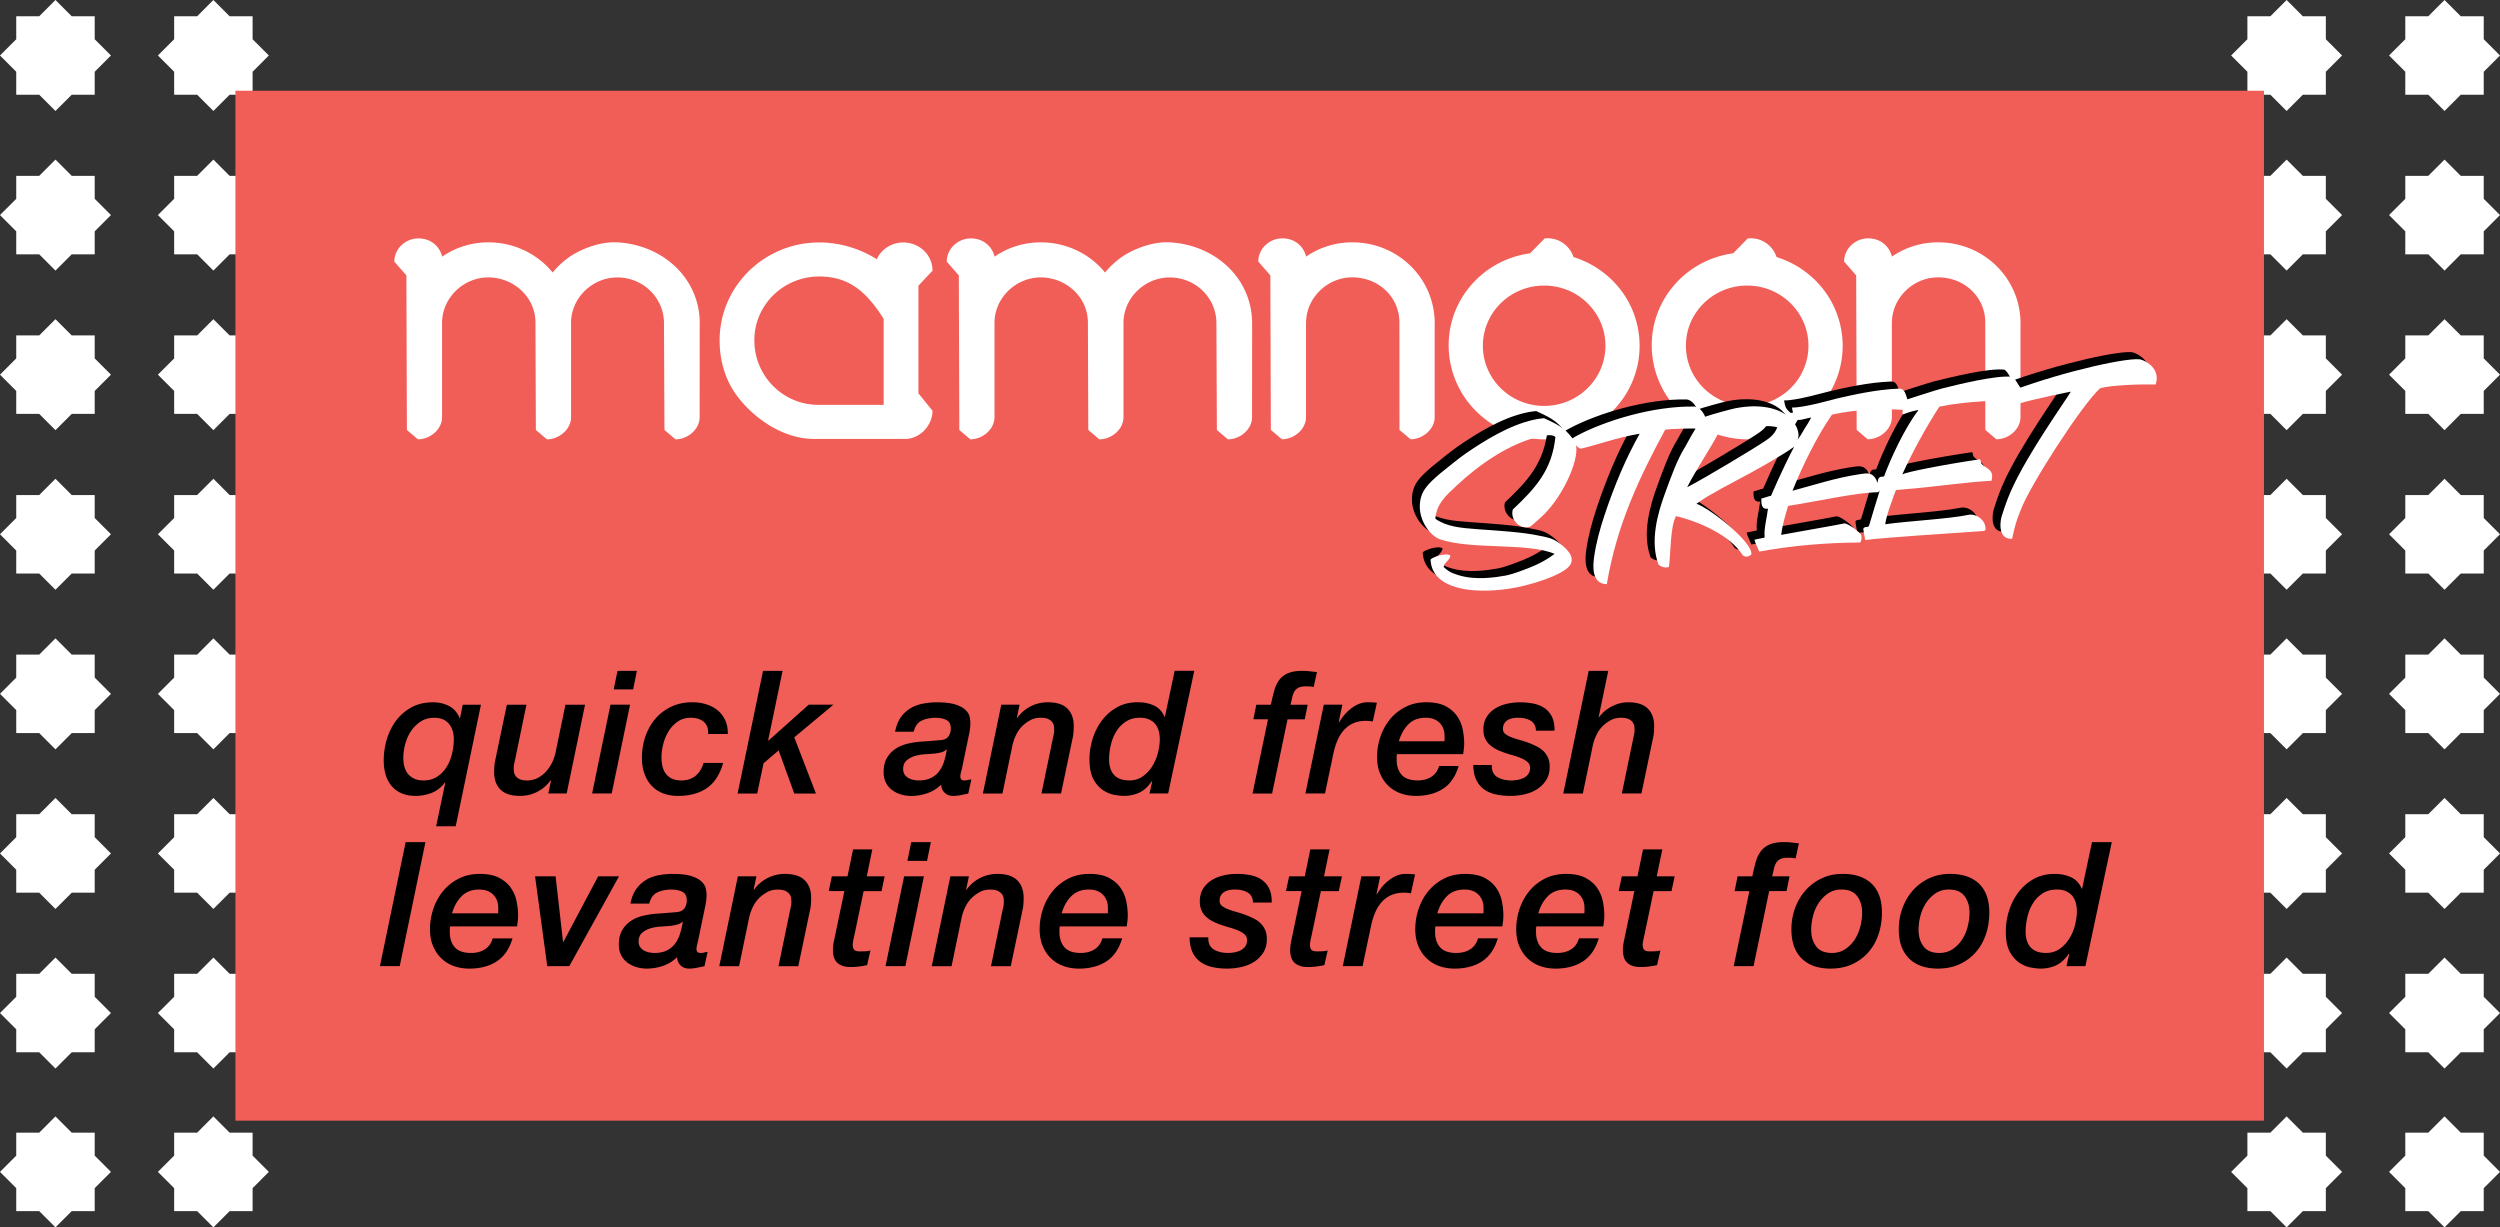
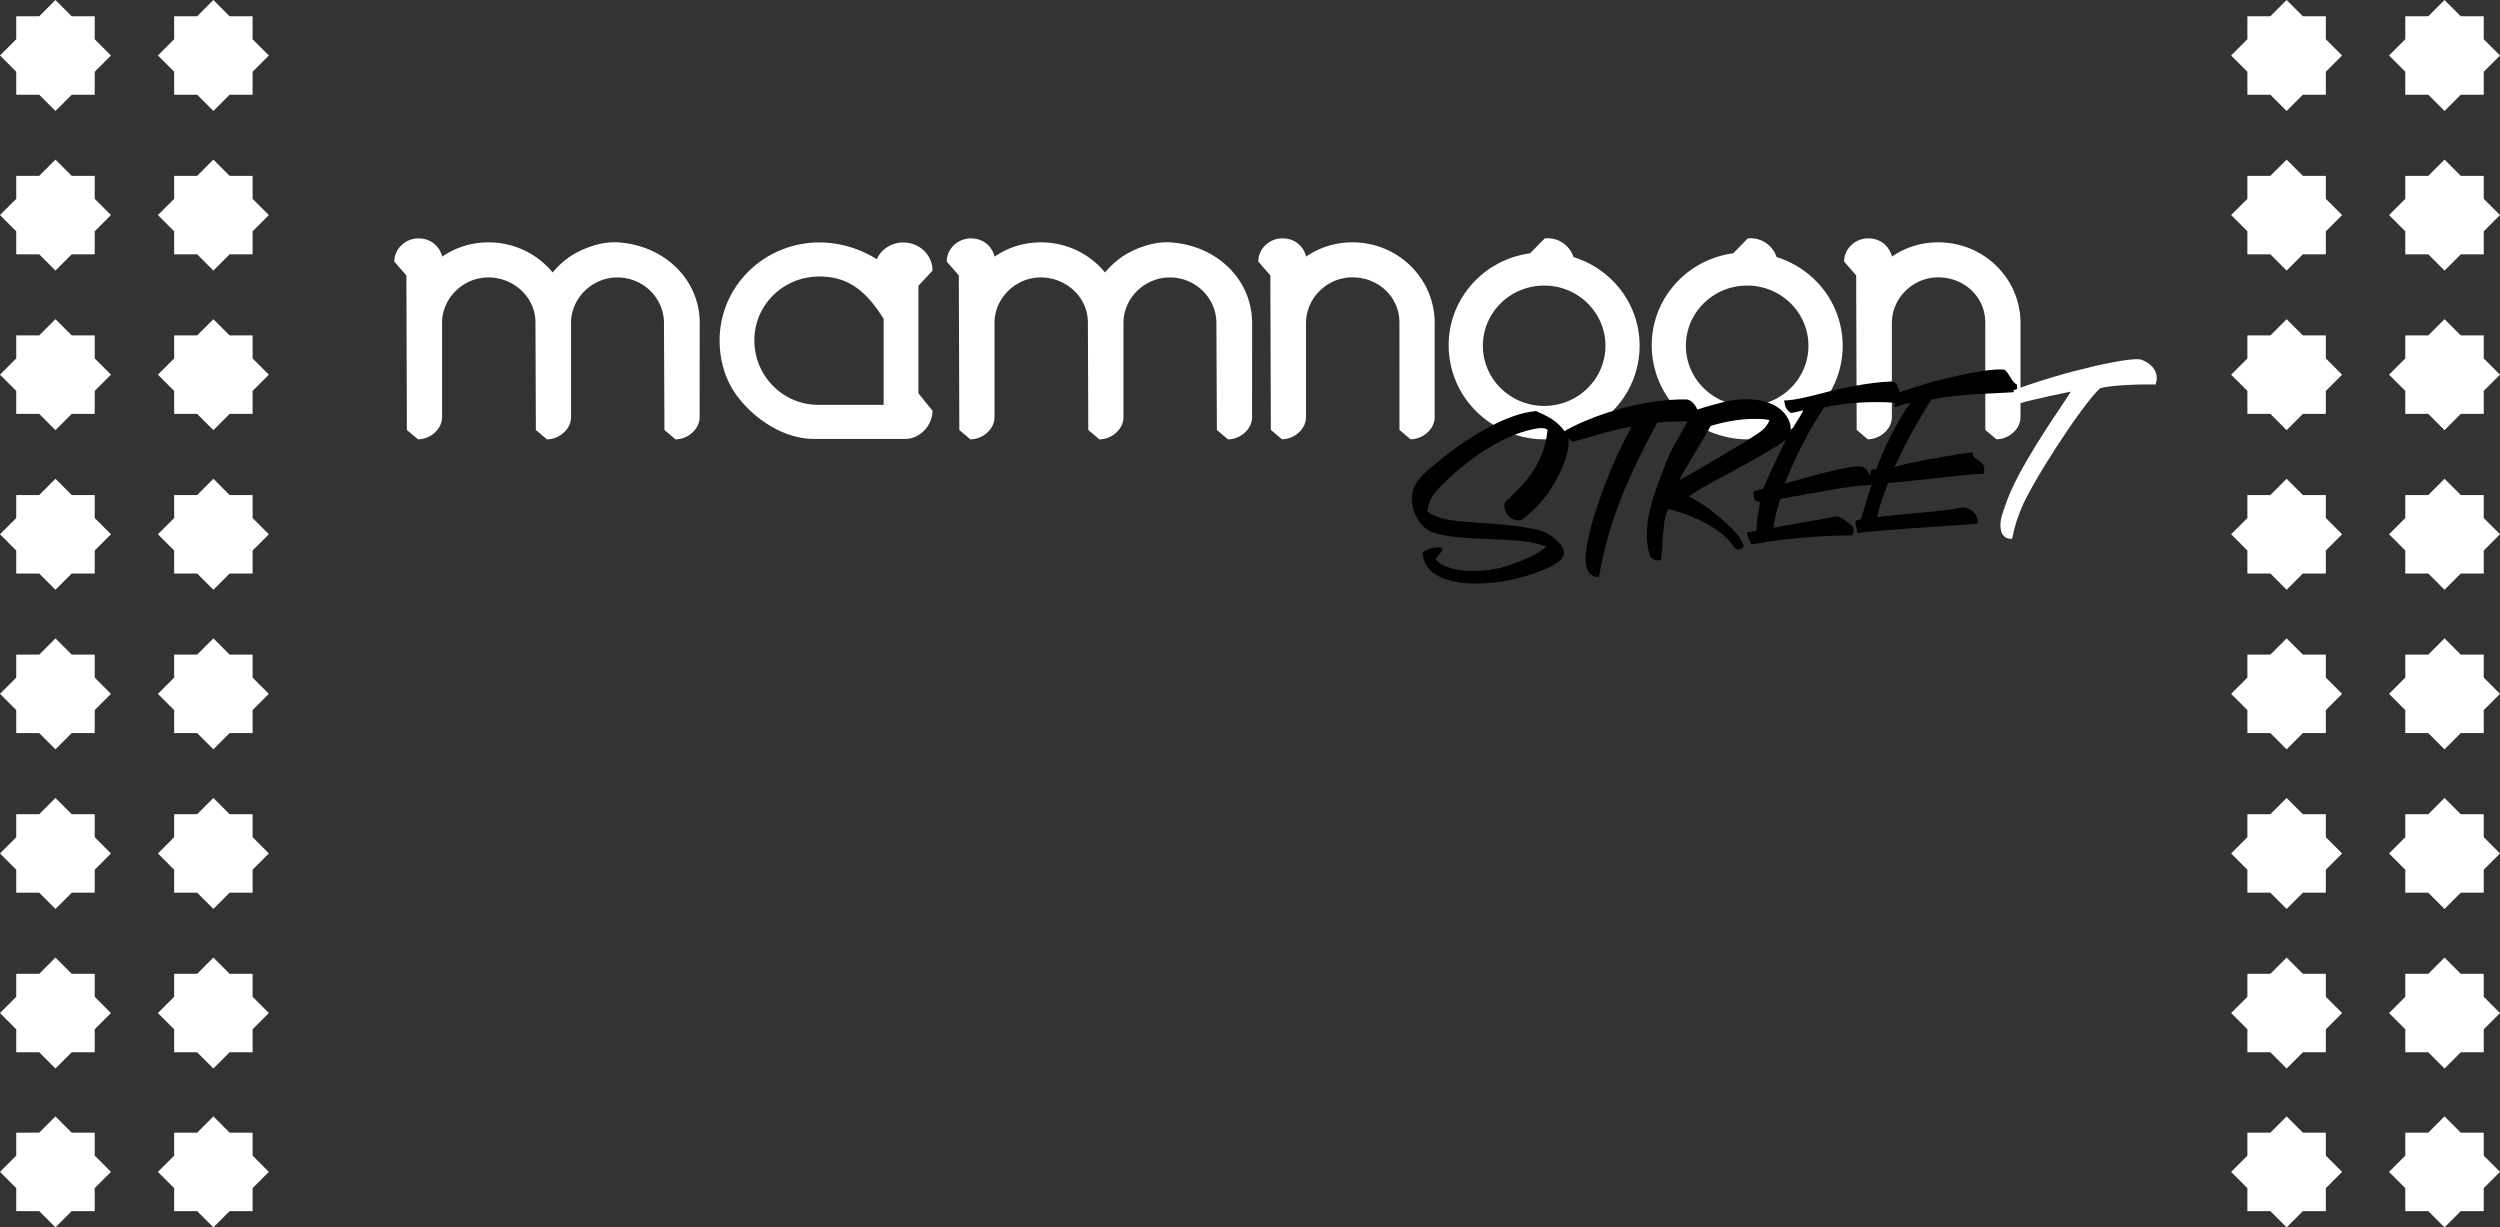
<svg xmlns="http://www.w3.org/2000/svg" viewBox="0 0 1216.12 597.05">
  <rect x="0" y="0" width="1216.12" height="597.05" fill="#333333" stroke="none" />
  <path fill="#fff" d="M1093.24 562.16l-7.91 7.9 7.91 7.91v11.18h11.18l7.9 7.9 7.9-7.9h11.18v-11.18l7.9-7.91-7.9-7.9v-11.18h-11.18l-7.9-7.91-7.9 7.91h-11.18v11.18zm0-77.27l-7.91 7.9 7.91 7.91v11.18h11.18l7.9 7.9 7.9-7.9h11.18V500.7l7.9-7.91-7.9-7.9v-11.18h-11.18l-7.9-7.91-7.9 7.91h-11.18v11.18zm0-77.64l-7.91 7.91 7.91 7.91v11.18h11.18l7.9 7.9 7.9-7.9h11.18v-11.18l7.9-7.91-7.9-7.91v-11.18h-11.18l-7.9-7.9-7.9 7.9h-11.18v11.18zm0-77.63l-7.91 7.91 7.91 7.9v11.18h11.18l7.9 7.91 7.9-7.91h11.18v-11.18l7.9-7.9-7.9-7.91v-11.18h-11.18l-7.9-7.91-7.9 7.91h-11.18v11.18zm0-77.63l-7.91 7.9 7.91 7.91v11.18h11.18l7.9 7.9 7.9-7.9h11.18V267.8l7.9-7.91-7.9-7.9v-11.18h-11.18l-7.9-7.91-7.9 7.91h-11.18v11.18zm0-77.64l-7.91 7.91 7.91 7.9v11.18h11.18l7.9 7.91 7.9-7.91h11.18v-11.18l7.9-7.9-7.9-7.91v-11.18h-11.18l-7.9-7.9-7.9 7.9h-11.18v11.18zm0-77.63l-7.91 7.9 7.91 7.91v11.18h11.18l7.9 7.91 7.9-7.91h11.18v-11.18l7.9-7.91-7.9-7.9V85.54h-11.18l-7.9-7.91-7.9 7.91h-11.18v11.18zm0-77.63l-7.91 7.9 7.91 7.91v11.18h11.18l7.9 7.9 7.9-7.9h11.18V34.9l7.9-7.91-7.9-7.9V7.91h-11.18l-7.9-7.91-7.9 7.91h-11.18v11.18zm76.81 543.07l-7.9 7.9 7.9 7.91v11.18h11.18l7.9 7.9 7.91-7.9h11.17v-11.18l7.91-7.91-7.91-7.9v-11.18h-11.17l-7.91-7.91-7.9 7.91h-11.18v11.18zm0-77.27l-7.9 7.9 7.9 7.91v11.18h11.18l7.9 7.9 7.91-7.9h11.17V500.7l7.91-7.91-7.91-7.9v-11.18h-11.17l-7.91-7.91-7.9 7.91h-11.18v11.18zm0-77.64l-7.9 7.91 7.9 7.91v11.18h11.18l7.9 7.9 7.91-7.9h11.17v-11.18l7.91-7.91-7.91-7.91v-11.18h-11.17l-7.91-7.9-7.9 7.9h-11.18v11.18zm0-77.63l-7.9 7.91 7.9 7.9v11.18h11.18l7.9 7.91 7.91-7.91h11.17v-11.18l7.91-7.9-7.91-7.91v-11.18h-11.17l-7.91-7.91-7.9 7.91h-11.18v11.18zm0-77.63l-7.9 7.9 7.9 7.91v11.18h11.18l7.9 7.9 7.91-7.9h11.17V267.8l7.91-7.91-7.91-7.9v-11.18h-11.17l-7.91-7.91-7.9 7.91h-11.18v11.18zm0-77.64l-7.9 7.91 7.9 7.9v11.18h11.18l7.9 7.91 7.91-7.91h11.17v-11.18l7.91-7.9-7.91-7.91v-11.18h-11.17l-7.91-7.9-7.9 7.9h-11.18v11.18zm0-77.63l-7.9 7.9 7.9 7.91v11.18h11.18l7.9 7.91 7.91-7.91h11.17v-11.18l7.91-7.91-7.91-7.9V85.54h-11.17l-7.91-7.91-7.9 7.91h-11.18v11.18zm0-77.63l-7.9 7.9 7.9 7.91v11.18h11.18l7.9 7.9 7.91-7.9h11.17V34.9l7.91-7.91-7.91-7.9V7.91h-11.17L1189.13 0l-7.9 7.91h-11.18v11.18zM7.9 562.16l-7.9 7.9 7.9 7.91v11.18h11.18l7.9 7.9 7.91-7.9h11.18v-11.18l7.9-7.91-7.9-7.9v-11.18H34.89l-7.91-7.91-7.9 7.91H7.9v11.18zm0-77.27l-7.9 7.9 7.9 7.91v11.18h11.18l7.9 7.9 7.91-7.9h11.18V500.7l7.9-7.91-7.9-7.9v-11.18H34.89l-7.91-7.91-7.9 7.91H7.9v11.18zm0-77.64L0 415.16l7.9 7.91v11.18h11.18l7.9 7.9 7.91-7.9h11.18v-11.18l7.9-7.91-7.9-7.91v-11.18H34.89l-7.91-7.9-7.9 7.9H7.9v11.18zm0-77.63L0 337.53l7.9 7.9v11.18h11.18l7.9 7.91 7.91-7.91h11.18v-11.18l7.9-7.9-7.9-7.91v-11.18H34.89l-7.91-7.91-7.9 7.91H7.9v11.18zm0-77.63l-7.9 7.9 7.9 7.91v11.18h11.18l7.9 7.9 7.91-7.9h11.18V267.8l7.9-7.91-7.9-7.9v-11.18H34.89l-7.91-7.91-7.9 7.91H7.9v11.18zm0-77.64L0 182.26l7.9 7.9v11.18h11.18l7.9 7.91 7.91-7.91h11.18v-11.18l7.9-7.9-7.9-7.91v-11.18H34.89l-7.91-7.9-7.9 7.9H7.9v11.18zm0-77.63l-7.9 7.9 7.9 7.91v11.18h11.18l7.9 7.91 7.91-7.91h11.18v-11.18l7.9-7.91-7.9-7.9V85.54H34.89l-7.91-7.91-7.9 7.91H7.9v11.18zm0-77.63L0 26.99l7.9 7.91v11.18h11.18l7.9 7.9 7.91-7.9h11.18V34.9l7.9-7.91-7.9-7.9V7.91H34.89L26.98 0l-7.9 7.91H7.9v11.18zm76.82 543.07l-7.91 7.9 7.91 7.91v11.18H95.9l7.9 7.9 7.9-7.9h11.18v-11.18l7.9-7.91-7.9-7.9v-11.18H111.7l-7.9-7.91-7.9 7.91H84.72v11.18zm0-77.27l-7.91 7.9 7.91 7.91v11.18H95.9l7.9 7.9 7.9-7.9h11.18V500.7l7.9-7.91-7.9-7.9v-11.18H111.7l-7.9-7.91-7.9 7.91H84.72v11.18zm0-77.64l-7.91 7.91 7.91 7.91v11.18H95.9l7.9 7.9 7.9-7.9h11.18v-11.18l7.9-7.91-7.9-7.91v-11.18H111.7l-7.9-7.9-7.9 7.9H84.72v11.18zm0-77.63l-7.91 7.91 7.91 7.9v11.18H95.9l7.9 7.91 7.9-7.91h11.18v-11.18l7.9-7.9-7.9-7.91v-11.18H111.7l-7.9-7.91-7.9 7.91H84.72v11.18zm0-77.63l-7.91 7.9 7.91 7.91v11.18H95.9l7.9 7.9 7.9-7.9h11.18V267.8l7.9-7.91-7.9-7.9v-11.18H111.7l-7.9-7.91-7.9 7.91H84.72v11.18zm0-77.64l-7.91 7.91 7.91 7.9v11.18H95.9l7.9 7.91 7.9-7.91h11.18v-11.18l7.9-7.9-7.9-7.91v-11.18H111.7l-7.9-7.9-7.9 7.9H84.72v11.18zm0-77.63l-7.91 7.9 7.91 7.91v11.18H95.9l7.9 7.91 7.9-7.91h11.18v-11.18l7.9-7.91-7.9-7.9V85.54H111.7l-7.9-7.91-7.9 7.91H84.72v11.18zm0-77.63l-7.91 7.9 7.91 7.91v11.18H95.9l7.9 7.9 7.9-7.9h11.18V34.9l7.9-7.91-7.9-7.9V7.91H111.7L103.8 0l-7.9 7.91H84.72v11.18z" />
-   <path fill="#f15d57" d="M114.52 44.14h986.78v501.01H114.52z" />
-   <path d="M221.68 401.95h-9.53l4.43-21.14-.17-.17c-1.73 2.34-3.83 4.01-6.31 5.01-2.48 1-5.14 1.5-7.98 1.5-2.62 0-4.9-.43-6.85-1.29-1.95-.86-3.57-2.08-4.85-3.63-1.28-1.56-2.23-3.38-2.84-5.47-.61-2.09-.92-4.36-.92-6.81 0-3.56.51-7.05 1.55-10.44 1.03-3.4 2.55-6.42 4.55-9.07 2.01-2.64 4.5-4.78 7.48-6.39 2.98-1.62 6.45-2.42 10.4-2.42 2.84 0 5.43.6 7.77 1.8 2.34 1.2 4.07 3.16 5.18 5.89h.17l1.34-6.52h8.86l-12.28 59.16zm-25.49-33.17c0 1.5.18 2.91.54 4.22.36 1.31.93 2.45 1.71 3.43.78.98 1.8 1.75 3.05 2.34s2.77.88 4.55.88c2.56 0 4.78-.61 6.64-1.84 1.87-1.22 3.4-2.81 4.6-4.76 1.2-1.95 2.07-4.12 2.63-6.52.56-2.39.84-4.76.84-7.1 0-3.01-.81-5.47-2.42-7.39-1.62-1.92-3.96-2.88-7.02-2.88-2.56 0-4.79.61-6.68 1.84-1.89 1.23-3.47 2.79-4.72 4.68s-2.19 4-2.8 6.31c-.61 2.31-.92 4.58-.92 6.81zm79.46 17.21h-8.94l1.34-6.27-.17-.17c-1.73 2.4-3.89 4.26-6.48 5.6s-5.39 2.01-8.4 2.01c-4.34 0-7.53-1.03-9.57-3.09-2.03-2.06-3.05-4.85-3.05-8.36 0-.78.03-1.67.08-2.67s.17-1.89.33-2.67l5.77-27.57h9.53l-5.51 26.65c-.17.72-.32 1.42-.46 2.09-.14.67-.21 1.31-.21 1.92 0 .33.01.85.04 1.55.03.7.24 1.39.63 2.09s1.03 1.29 1.92 1.8c.89.5 2.23.75 4.01.75s3.52-.4 5.06-1.21c1.53-.81 2.88-1.85 4.05-3.13a18.22 18.22 0 002.92-4.3c.78-1.59 1.34-3.19 1.67-4.8l4.85-23.4h9.53l-8.94 43.2zm21.31-43.2h9.53l-8.94 43.2h-9.52l8.94-43.2zm3.42-16.46h9.44l-1.84 9.02h-9.44l1.84-9.02zm44.12 30.75c.11-2.67-.61-4.66-2.17-5.97-1.56-1.31-3.68-1.96-6.35-1.96-2.4 0-4.48.61-6.27 1.84a15.604 15.604 0 00-4.43 4.68c-1.17 1.89-2.05 3.97-2.63 6.22s-.88 4.42-.88 6.48c0 1.62.17 3.11.5 4.47.33 1.37.88 2.55 1.63 3.55.75 1 1.74 1.8 2.97 2.38 1.22.58 2.73.88 4.51.88 2.84 0 5.17-.75 6.98-2.26 1.81-1.5 3.1-3.59 3.89-6.27h9.52c-1.56 5.57-4.18 9.64-7.85 12.2-3.68 2.56-8.38 3.84-14.12 3.84-2.84 0-5.35-.45-7.52-1.34s-4-2.16-5.47-3.8c-1.48-1.64-2.6-3.59-3.38-5.85-.78-2.26-1.17-4.75-1.17-7.48 0-3.62.56-7.07 1.67-10.36 1.11-3.29 2.73-6.17 4.85-8.65 2.12-2.48 4.69-4.44 7.73-5.89 3.04-1.45 6.48-2.17 10.32-2.17 2.39 0 4.65.33 6.77 1 2.12.67 3.95 1.64 5.51 2.92 1.56 1.28 2.79 2.9 3.68 4.85.89 1.95 1.31 4.18 1.25 6.68h-9.53zm26.66-30.75h9.53l-7.02 33.76.17.17 19.55-17.46h12.03l-19.05 15.88L396.9 386h-10.53l-7.6-20.97-7.35 6.27-3.09 14.71h-9.52l12.37-59.66zM468 373.46c-.17.78-.35 1.53-.54 2.26-.2.72-.29 1.39-.29 2.01s.14 1.09.42 1.42c.28.33.81.5 1.59.5.56 0 1.11-.07 1.67-.21.56-.14 1.11-.24 1.67-.29l-1.5 6.85c-1.23.28-2.45.54-3.68.79s-2.48.38-3.76.38c-1.62 0-2.95-.5-4.01-1.5-1.06-1-1.64-2.34-1.75-4.01a17.43 17.43 0 01-6.68 4.18c-2.56.89-5.18 1.34-7.85 1.34-1.78 0-3.48-.25-5.1-.75-1.62-.5-3.05-1.22-4.3-2.17s-2.24-2.14-2.97-3.59c-.72-1.45-1.09-3.12-1.09-5.01 0-2.67.5-4.92 1.5-6.73 1-1.81 2.34-3.3 4.01-4.47s3.59-2.03 5.77-2.59c2.17-.56 4.46-.92 6.85-1.09 3.23-.22 6.4-.47 9.53-.75 1.73-.11 2.99-.68 3.8-1.71.81-1.03 1.21-2.35 1.21-3.97 0-2.06-.72-3.44-2.17-4.14-1.45-.7-3.15-1.04-5.1-1.04-2.67 0-4.97.46-6.89 1.38s-3.22 2.71-3.89 5.39h-9.02c.5-2.67 1.36-4.92 2.59-6.73 1.22-1.81 2.73-3.29 4.51-4.43 1.78-1.14 3.8-1.95 6.06-2.42s4.67-.71 7.23-.71c3.9 0 6.95.38 9.15 1.13 2.2.75 3.81 1.66 4.85 2.71 1.03 1.06 1.66 2.16 1.88 3.3.22 1.14.33 2.1.33 2.88 0 1.89-.28 4.07-.84 6.52l-3.17 15.29zm-28.66.67c0 1.06.24 1.94.71 2.63.47.7 1.07 1.25 1.8 1.67.72.42 1.53.72 2.42.92.89.2 1.78.29 2.67.29 2.34 0 4.3-.39 5.89-1.17 1.59-.78 2.9-1.84 3.93-3.18 1.03-1.34 1.84-2.91 2.42-4.72.58-1.81 1.04-3.75 1.38-5.81l-.17-.17c-.67.67-1.56 1.14-2.67 1.42-1.11.28-2.2.47-3.26.58-1.34.11-2.88.22-4.64.33-1.75.11-3.4.41-4.93.88-1.53.47-2.84 1.2-3.93 2.17-1.09.98-1.63 2.35-1.63 4.14zm47.71-31.34h8.94l-1.34 6.27.17.17c1.73-2.39 3.89-4.26 6.48-5.6 2.59-1.34 5.39-2 8.4-2 4.34 0 7.53 1.03 9.57 3.09 2.03 2.06 3.05 4.85 3.05 8.36 0 .78-.03 1.67-.08 2.67-.06 1-.17 1.89-.33 2.67l-5.77 27.57h-9.52l5.51-26.65c.17-.72.32-1.42.46-2.09.14-.67.21-1.31.21-1.92 0-.33-.01-.85-.04-1.54-.03-.7-.24-1.39-.63-2.09s-1.04-1.3-1.96-1.8-2.24-.75-3.97-.75c-1.89 0-3.58.4-5.06 1.21-1.48.81-2.8 1.8-3.97 2.97-1.11 1.12-2.08 2.49-2.88 4.14-.81 1.64-1.41 3.36-1.8 5.14l-4.85 23.4h-9.52l8.94-43.2zm81.21 43.2h-9.11l1.34-5.85-.17-.17c-1.89 2.79-3.98 4.68-6.27 5.68-2.28 1-4.71 1.5-7.27 1.5-1.23 0-2.79-.17-4.68-.5-1.89-.33-3.75-1.1-5.56-2.3-1.81-1.2-3.36-2.97-4.64-5.31-1.28-2.34-1.92-5.54-1.92-9.61 0-3.51.53-6.92 1.59-10.24 1.06-3.31 2.59-6.28 4.6-8.9s4.46-4.72 7.35-6.31c2.9-1.59 6.21-2.38 9.94-2.38 2.9 0 5.51.53 7.85 1.59s4.07 2.9 5.18 5.51h.17l4.76-22.39h9.53l-12.7 59.66zm-4.09-26.49c0-1.39-.18-2.73-.54-4.01-.36-1.28-.92-2.38-1.67-3.3s-1.74-1.66-2.97-2.21c-1.23-.56-2.67-.84-4.34-.84-2.67 0-4.96.6-6.85 1.8-1.89 1.2-3.45 2.77-4.68 4.72-1.23 1.95-2.13 4.14-2.72 6.56s-.88 4.83-.88 7.23c0 3.23.81 5.74 2.42 7.52 1.62 1.78 4.09 2.67 7.44 2.67 2.45 0 4.6-.64 6.43-1.92 1.84-1.28 3.38-2.91 4.64-4.89 1.25-1.98 2.19-4.15 2.8-6.52.61-2.37.92-4.64.92-6.81zm52.64-9.6h-7.1l1.42-7.1h7.1c.5-2.51 1.03-4.76 1.59-6.77.56-2 1.36-3.73 2.42-5.18 1.06-1.45 2.48-2.56 4.26-3.34 1.78-.78 4.12-1.17 7.02-1.17 1.28 0 2.51.07 3.68.21 1.17.14 2.31.26 3.43.38l-1.59 7.27c-.95-.22-2.17-.33-3.68-.33-1.62 0-2.86.22-3.72.67-.86.45-1.53 1.07-2.01 1.88-.47.81-.82 1.75-1.04 2.84-.22 1.09-.5 2.27-.84 3.55h8.36l-1.42 7.1h-8.36l-7.52 36.1h-9.52l7.52-36.1zm27.15-7.11h9.02l-1.75 8.44.17.17a24.95 24.95 0 012.46-3.51c.97-1.17 2.05-2.21 3.22-3.13s2.44-1.67 3.8-2.26c1.36-.58 2.8-.88 4.3-.88.78 0 1.55.01 2.3.04.75.03 1.52.1 2.3.21l-2 9.11c-.56-.11-1.12-.19-1.67-.25-.56-.06-1.12-.08-1.67-.08-2.45 0-4.58.43-6.39 1.29-1.81.86-3.34 2.05-4.6 3.55-1.25 1.5-2.27 3.23-3.05 5.18-.78 1.95-1.39 4.01-1.84 6.18l-4.01 19.13h-9.53l8.94-43.2zm65.59 29.83c-1.5 5.07-4.04 8.76-7.6 11.07-3.57 2.31-7.97 3.47-13.2 3.47-2.73 0-5.25-.43-7.56-1.29-2.31-.86-4.3-2.12-5.97-3.76-1.67-1.64-2.98-3.62-3.93-5.93-.95-2.31-1.42-4.94-1.42-7.9 0-3.34.53-6.6 1.59-9.78 1.06-3.18 2.6-6.02 4.64-8.52 2.03-2.51 4.54-4.53 7.52-6.06 2.98-1.53 6.39-2.3 10.24-2.3s6.96.64 9.36 1.92c2.39 1.28 4.26 2.9 5.6 4.85 1.34 1.95 2.24 4.09 2.71 6.43.47 2.34.71 4.57.71 6.68 0 1.06-.06 2.03-.17 2.92-.11.89-.22 1.7-.33 2.42h-32.17c-.06.28-.1.53-.13.75-.03.22-.04.45-.04.67v1.34c0 3.01.79 5.43 2.38 7.27s4.22 2.76 7.9 2.76c2.56 0 4.76-.58 6.6-1.75 1.84-1.17 3.09-2.92 3.76-5.26h9.53zm-6.93-12.03c.05-.28.08-.51.08-.71v-1.96c0-2.56-.81-4.67-2.42-6.31-1.62-1.64-3.84-2.46-6.68-2.46-3.57 0-6.41 1.07-8.52 3.22-2.12 2.15-3.65 4.89-4.6 8.23h22.14zm44.53-5.18c-.06-2.17-.88-3.76-2.46-4.76-1.59-1-3.66-1.5-6.22-1.5-.95 0-1.85.08-2.72.25-.86.17-1.64.46-2.34.88s-1.25.98-1.67 1.67c-.42.7-.63 1.58-.63 2.63s.38 1.81 1.13 2.42c.75.61 1.74 1.16 2.97 1.63 1.22.47 2.59.92 4.09 1.34s3.01.91 4.51 1.46c1.28.5 2.53 1.06 3.76 1.67 1.22.61 2.3 1.37 3.22 2.26.92.89 1.66 1.95 2.21 3.17.56 1.23.84 2.7.84 4.43 0 2.51-.56 4.65-1.67 6.43a14.44 14.44 0 01-4.34 4.43c-1.78 1.17-3.83 2.02-6.14 2.55-2.31.53-4.64.79-6.98.79-2.51 0-4.85-.24-7.02-.71s-4.07-1.28-5.68-2.42c-1.62-1.14-2.9-2.67-3.84-4.59-.95-1.92-1.45-4.36-1.5-7.31h9.02c-.11 2.73.75 4.67 2.59 5.81 1.84 1.14 4.15 1.71 6.93 1.71 1 0 2.03-.1 3.09-.29 1.06-.19 2.03-.51 2.92-.96.89-.45 1.63-1.07 2.21-1.88.58-.81.88-1.82.88-3.05 0-1.11-.4-2.03-1.21-2.76-.81-.72-1.84-1.35-3.09-1.88-1.25-.53-2.67-1.02-4.26-1.46-1.59-.45-3.13-.95-4.64-1.5-1.28-.45-2.49-.97-3.63-1.59-1.14-.61-2.16-1.35-3.05-2.21-.89-.86-1.59-1.88-2.09-3.05s-.75-2.56-.75-4.18c0-2.34.51-4.34 1.55-6.02 1.03-1.67 2.38-3.04 4.05-4.09 1.67-1.06 3.56-1.84 5.68-2.34 2.12-.5 4.29-.75 6.52-.75 2.34 0 4.54.21 6.6.63s3.86 1.16 5.39 2.21c1.53 1.06 2.73 2.48 3.59 4.26.86 1.78 1.27 4.01 1.21 6.68h-9.02zm25.65-29.08h9.53l-4.68 22.56h.17c1.62-2.17 3.7-3.93 6.27-5.26 2.56-1.34 5.21-2 7.94-2 4.34 0 7.53 1.03 9.57 3.09 2.03 2.06 3.05 4.85 3.05 8.36 0 .78-.03 1.67-.08 2.67-.06 1-.17 1.89-.33 2.67l-5.77 27.57h-9.53l5.51-26.65c.17-.72.32-1.42.46-2.09.14-.67.21-1.31.21-1.92 0-.33-.01-.85-.04-1.54-.03-.7-.24-1.39-.63-2.09s-1.04-1.3-1.96-1.8c-.92-.5-2.24-.75-3.97-.75-1.89 0-3.58.4-5.05 1.21-1.48.81-2.8 1.8-3.97 2.97s-2.08 2.49-2.88 4.14c-.81 1.64-1.41 3.36-1.8 5.14l-4.85 23.4h-9.53l12.37-59.66zm-575.48 83.32h9.63l-12.51 60.34h-9.63l12.51-60.34zm51.98 46.82c-1.52 5.13-4.09 8.86-7.69 11.2-3.61 2.34-8.06 3.51-13.35 3.51-2.76 0-5.31-.44-7.65-1.31-2.34-.87-4.35-2.14-6.04-3.8-1.69-1.66-3.01-3.66-3.97-6-.96-2.34-1.44-5-1.44-7.99 0-3.38.53-6.68 1.61-9.89 1.07-3.21 2.63-6.08 4.69-8.62 2.06-2.54 4.59-4.58 7.61-6.13 3.01-1.55 6.47-2.32 10.35-2.32s7.04.65 9.47 1.94c2.42 1.3 4.31 2.93 5.66 4.9 1.35 1.97 2.27 4.14 2.75 6.51s.72 4.62.72 6.76c0 1.07-.06 2.06-.17 2.96-.11.9-.23 1.72-.34 2.45h-32.54c-.06.28-.1.54-.13.76-.03.23-.04.45-.04.68v1.35c0 3.04.8 5.49 2.41 7.35 1.61 1.86 4.27 2.79 7.99 2.79 2.59 0 4.82-.59 6.68-1.78 1.86-1.18 3.13-2.96 3.8-5.32h9.63zm-7.01-12.17c.06-.28.08-.52.08-.72v-1.99c0-2.59-.82-4.72-2.45-6.38-1.64-1.66-3.89-2.49-6.76-2.49-3.61 0-6.48 1.09-8.62 3.25-2.14 2.17-3.69 4.94-4.65 8.33h22.4zm18-18h9.97l3.63 31.86h.17l16.9-31.86h10.14l-24.17 43.69H266.2l-5.92-43.69zm79.36 31.01c-.17.79-.35 1.55-.55 2.28-.2.73-.3 1.41-.3 2.03s.14 1.1.42 1.44c.28.34.82.51 1.61.51.56 0 1.13-.07 1.69-.21.56-.14 1.13-.24 1.69-.3l-1.52 6.93c-1.24.28-2.48.55-3.72.8-1.24.25-2.51.38-3.8.38-1.63 0-2.99-.51-4.06-1.52-1.07-1.01-1.66-2.37-1.77-4.06a17.602 17.602 0 01-6.76 4.23c-2.59.9-5.24 1.35-7.94 1.35-1.8 0-3.52-.25-5.16-.76-1.63-.51-3.08-1.24-4.35-2.2s-2.27-2.17-3-3.63-1.1-3.15-1.1-5.07c0-2.71.51-4.97 1.52-6.8s2.37-3.34 4.06-4.52c1.69-1.18 3.63-2.06 5.83-2.62s4.51-.93 6.93-1.1c3.27-.22 6.48-.48 9.63-.76 1.75-.11 3.03-.69 3.85-1.73.82-1.04 1.23-2.38 1.23-4.01 0-2.08-.73-3.48-2.2-4.18-1.47-.7-3.18-1.06-5.16-1.06-2.7 0-5.03.46-6.97 1.39s-3.25 2.75-3.93 5.45h-9.13c.51-2.7 1.38-4.97 2.62-6.8 1.24-1.83 2.76-3.32 4.56-4.48 1.8-1.15 3.85-1.97 6.13-2.45 2.28-.48 4.72-.72 7.31-.72 3.94 0 7.03.38 9.25 1.14 2.23.76 3.86 1.68 4.9 2.75 1.04 1.07 1.68 2.18 1.9 3.34.22 1.16.34 2.13.34 2.92 0 1.92-.28 4.11-.85 6.59l-3.21 15.47zm-28.99.68c0 1.07.24 1.96.72 2.66.48.71 1.08 1.27 1.82 1.69.73.42 1.55.73 2.45.93.9.2 1.8.3 2.7.3 2.37 0 4.35-.39 5.96-1.18 1.61-.79 2.93-1.86 3.97-3.21 1.04-1.35 1.86-2.94 2.45-4.77a39.09 39.09 0 001.39-5.87l-.17-.17c-.68.68-1.58 1.16-2.7 1.44-1.13.28-2.23.48-3.3.59-1.35.11-2.92.23-4.69.34-1.77.11-3.44.41-4.99.89-1.55.48-2.87 1.21-3.97 2.2-1.1.99-1.65 2.38-1.65 4.18zm48.26-31.69h9.04l-1.35 6.34.17.17c1.75-2.42 3.93-4.31 6.55-5.66 2.62-1.35 5.45-2.03 8.49-2.03 4.39 0 7.62 1.04 9.68 3.13 2.06 2.09 3.08 4.9 3.08 8.45 0 .79-.03 1.69-.08 2.7-.06 1.01-.17 1.92-.34 2.71L388.33 470h-9.63l5.58-26.96c.17-.73.32-1.44.46-2.11.14-.68.21-1.32.21-1.94 0-.34-.01-.86-.04-1.56-.03-.7-.24-1.41-.63-2.11s-1.06-1.31-1.99-1.82-2.27-.76-4.01-.76c-1.92 0-3.62.41-5.11 1.23-1.49.82-2.83 1.82-4.01 3-1.13 1.13-2.1 2.52-2.92 4.18-.82 1.66-1.42 3.4-1.82 5.2l-4.9 23.66h-9.63l9.04-43.69zm56.03-13.1h9.38l-2.7 13.1h8.71l-1.52 7.18h-8.71l-4.48 21.38c-.23.96-.42 1.86-.59 2.7-.17.85-.25 1.52-.25 2.03 0 .96.21 1.73.63 2.32.42.59 1.37.89 2.83.89.73 0 1.53-.01 2.41-.04.87-.03 1.79-.16 2.75-.38l-1.61 7.1c-1.24.28-2.56.51-3.97.68-1.41.17-2.73.25-3.97.25-1.75 0-3.18-.23-4.31-.68-1.13-.45-2.02-1.06-2.66-1.82-.65-.76-1.1-1.63-1.35-2.62-.25-.99-.38-1.99-.38-3 0-.85.07-1.78.21-2.79.14-1.01.27-1.72.38-2.11l4.99-23.92h-7.61l1.52-7.18h7.61l2.7-13.1zm24.85 13.1h9.63l-9.04 43.69h-9.63l9.04-43.69zm3.46-16.65h9.55l-1.86 9.13h-9.55l1.86-9.13zm19.02 16.65h9.04l-1.35 6.34.17.17c1.75-2.42 3.93-4.31 6.55-5.66 2.62-1.35 5.45-2.03 8.49-2.03 4.39 0 7.62 1.04 9.68 3.13 2.06 2.09 3.08 4.9 3.08 8.45 0 .79-.03 1.69-.08 2.7-.06 1.01-.17 1.92-.34 2.71L491.69 470h-9.63l5.58-26.96c.17-.73.32-1.44.46-2.11.14-.68.21-1.32.21-1.94 0-.34-.01-.86-.04-1.56-.03-.7-.24-1.41-.63-2.11s-1.06-1.31-1.99-1.82-2.27-.76-4.01-.76c-1.92 0-3.62.41-5.11 1.23-1.49.82-2.83 1.82-4.01 3-1.13 1.13-2.1 2.52-2.92 4.18-.82 1.66-1.42 3.4-1.82 5.2l-4.9 23.66h-9.63l9.04-43.69zm83.59 30.17c-1.52 5.13-4.09 8.86-7.69 11.2-3.61 2.34-8.06 3.51-13.35 3.51-2.76 0-5.31-.44-7.65-1.31-2.34-.87-4.35-2.14-6.04-3.8-1.69-1.66-3.01-3.66-3.97-6-.96-2.34-1.44-5-1.44-7.99 0-3.38.53-6.68 1.61-9.89 1.07-3.21 2.63-6.08 4.69-8.62 2.06-2.54 4.59-4.58 7.61-6.13 3.01-1.55 6.47-2.32 10.35-2.32s7.04.65 9.47 1.94c2.42 1.3 4.31 2.93 5.66 4.9 1.35 1.97 2.27 4.14 2.75 6.51s.72 4.62.72 6.76c0 1.07-.06 2.06-.17 2.96-.11.9-.23 1.72-.34 2.45h-32.54c-.06.28-.1.54-.13.76-.03.23-.04.45-.04.68v1.35c0 3.04.8 5.49 2.41 7.35 1.61 1.86 4.27 2.79 7.99 2.79 2.59 0 4.82-.59 6.68-1.78 1.86-1.18 3.13-2.96 3.8-5.32h9.63zm-7.02-12.17c.06-.28.08-.52.08-.72v-1.99c0-2.59-.82-4.72-2.45-6.38-1.64-1.66-3.89-2.49-6.76-2.49-3.61 0-6.48 1.09-8.62 3.25-2.14 2.17-3.69 4.94-4.65 8.33h22.4zm70.66-5.24c-.06-2.2-.89-3.8-2.49-4.82-1.61-1.01-3.71-1.52-6.3-1.52-.96 0-1.87.08-2.75.25-.87.17-1.66.46-2.37.89a4.8 4.8 0 00-1.69 1.69c-.42.71-.63 1.59-.63 2.66 0 1.01.38 1.83 1.14 2.45.76.62 1.76 1.17 3 1.65s2.62.93 4.14 1.35c1.52.42 3.04.92 4.56 1.48 1.3.51 2.56 1.07 3.8 1.69 1.24.62 2.32 1.38 3.25 2.28.93.9 1.68 1.97 2.24 3.21.56 1.24.85 2.73.85 4.48 0 2.54-.56 4.71-1.69 6.51-1.13 1.8-2.59 3.3-4.39 4.48-1.8 1.18-3.87 2.04-6.21 2.58s-4.69.8-7.06.8c-2.54 0-4.9-.24-7.1-.72-2.2-.48-4.11-1.3-5.75-2.45-1.64-1.15-2.93-2.7-3.89-4.65-.96-1.94-1.46-4.41-1.52-7.39h9.13c-.11 2.76.76 4.72 2.62 5.87 1.86 1.16 4.2 1.73 7.01 1.73 1.01 0 2.06-.1 3.13-.3 1.07-.2 2.06-.52 2.96-.97.9-.45 1.65-1.08 2.24-1.9.59-.82.89-1.84.89-3.08 0-1.13-.41-2.06-1.23-2.79-.82-.73-1.86-1.37-3.13-1.9-1.27-.53-2.7-1.03-4.31-1.48a61.22 61.22 0 01-4.69-1.52c-1.3-.45-2.52-.99-3.68-1.61a13.68 13.68 0 01-3.08-2.24c-.9-.87-1.61-1.9-2.11-3.08-.51-1.18-.76-2.59-.76-4.23 0-2.37.52-4.39 1.56-6.08 1.04-1.69 2.41-3.07 4.1-4.14 1.69-1.07 3.6-1.86 5.75-2.37 2.14-.51 4.34-.76 6.59-.76 2.37 0 4.59.21 6.68.63 2.08.42 3.9 1.17 5.45 2.24 1.55 1.07 2.76 2.51 3.63 4.31.87 1.8 1.28 4.06 1.23 6.76h-9.13zm27.88-25.86h9.38l-2.71 13.1h8.71l-1.52 7.18h-8.71l-4.48 21.38c-.23.96-.42 1.86-.59 2.7-.17.85-.25 1.52-.25 2.03 0 .96.21 1.73.63 2.32.42.59 1.37.89 2.83.89.73 0 1.53-.01 2.41-.04.87-.03 1.79-.16 2.75-.38l-1.61 7.1c-1.24.28-2.56.51-3.97.68-1.41.17-2.73.25-3.97.25-1.75 0-3.18-.23-4.31-.68-1.13-.45-2.02-1.06-2.66-1.82-.65-.76-1.1-1.63-1.35-2.62-.25-.99-.38-1.99-.38-3 0-.85.07-1.78.21-2.79.14-1.01.27-1.72.38-2.11l4.99-23.92h-7.61l1.52-7.18h7.61l2.7-13.1zm24.85 13.1h9.13l-1.77 8.54.17.17c.68-1.18 1.51-2.37 2.49-3.55.99-1.18 2.07-2.24 3.25-3.17s2.46-1.69 3.85-2.28c1.38-.59 2.83-.89 4.35-.89.79 0 1.56.01 2.32.04s1.53.1 2.32.21l-2.03 9.21c-.56-.11-1.13-.2-1.69-.25-.56-.06-1.13-.08-1.69-.08-2.48 0-4.64.44-6.47 1.31-1.83.88-3.38 2.07-4.65 3.59-1.27 1.52-2.3 3.27-3.08 5.24-.79 1.97-1.41 4.06-1.86 6.25l-4.06 19.35h-9.63l9.04-43.69zm66.35 30.17c-1.52 5.13-4.09 8.86-7.69 11.2-3.61 2.34-8.06 3.51-13.35 3.51-2.76 0-5.31-.44-7.65-1.31-2.34-.87-4.35-2.14-6.04-3.8-1.69-1.66-3.01-3.66-3.97-6-.96-2.34-1.44-5-1.44-7.99 0-3.38.54-6.68 1.61-9.89 1.07-3.21 2.63-6.08 4.69-8.62 2.06-2.54 4.59-4.58 7.61-6.13 3.01-1.55 6.46-2.32 10.35-2.32s7.04.65 9.47 1.94c2.42 1.3 4.31 2.93 5.66 4.9 1.35 1.97 2.27 4.14 2.75 6.51s.72 4.62.72 6.76c0 1.07-.06 2.06-.17 2.96-.11.9-.23 1.72-.34 2.45h-32.54c-.06.28-.1.54-.13.76-.03.23-.04.45-.04.68v1.35c0 3.04.8 5.49 2.41 7.35s4.27 2.79 7.99 2.79c2.59 0 4.82-.59 6.68-1.78 1.86-1.18 3.13-2.96 3.8-5.32h9.63zm-7.02-12.17c.05-.28.08-.52.08-.72v-1.99c0-2.59-.82-4.72-2.45-6.38-1.63-1.66-3.89-2.49-6.76-2.49-3.61 0-6.48 1.09-8.62 3.25-2.14 2.17-3.69 4.94-4.65 8.33h22.4zm56.12 12.17c-1.52 5.13-4.09 8.86-7.69 11.2-3.61 2.34-8.06 3.51-13.35 3.51-2.76 0-5.31-.44-7.65-1.31-2.34-.87-4.35-2.14-6.04-3.8-1.69-1.66-3.01-3.66-3.97-6-.96-2.34-1.44-5-1.44-7.99 0-3.38.54-6.68 1.61-9.89 1.07-3.21 2.63-6.08 4.69-8.62 2.06-2.54 4.59-4.58 7.61-6.13 3.01-1.55 6.46-2.32 10.35-2.32s7.04.65 9.47 1.94c2.42 1.3 4.31 2.93 5.66 4.9 1.35 1.97 2.27 4.14 2.75 6.51s.72 4.62.72 6.76c0 1.07-.06 2.06-.17 2.96-.11.9-.23 1.72-.34 2.45h-32.54c-.06.28-.1.54-.13.76-.03.23-.04.45-.04.68v1.35c0 3.04.8 5.49 2.41 7.35s4.27 2.79 7.99 2.79c2.59 0 4.82-.59 6.68-1.78 1.86-1.18 3.13-2.96 3.8-5.32h9.63zm-7.01-12.17c.05-.28.08-.52.08-.72v-1.99c0-2.59-.82-4.72-2.45-6.38-1.63-1.66-3.89-2.49-6.76-2.49-3.61 0-6.48 1.09-8.62 3.25-2.14 2.17-3.69 4.94-4.65 8.33h22.4zm28.56-31.1h9.38l-2.71 13.1h8.71l-1.52 7.18h-8.71l-4.48 21.38c-.23.96-.42 1.86-.59 2.7-.17.85-.25 1.52-.25 2.03 0 .96.21 1.73.63 2.32.42.59 1.37.89 2.83.89.73 0 1.53-.01 2.41-.04.87-.03 1.79-.16 2.75-.38l-1.61 7.1c-1.24.28-2.56.51-3.97.68-1.41.17-2.73.25-3.97.25-1.75 0-3.18-.23-4.31-.68-1.13-.45-2.02-1.06-2.66-1.82-.65-.76-1.1-1.63-1.35-2.62-.25-.99-.38-1.99-.38-3 0-.85.07-1.78.21-2.79.14-1.01.27-1.72.38-2.11l4.99-23.92h-7.61l1.52-7.18h7.61l2.7-13.1zm51.73 20.28h-7.18l1.44-7.18h7.18c.51-2.54 1.04-4.82 1.61-6.85.56-2.03 1.38-3.77 2.45-5.24 1.07-1.46 2.51-2.59 4.31-3.38 1.8-.79 4.17-1.18 7.1-1.18 1.29 0 2.54.07 3.72.21 1.18.14 2.34.27 3.47.38l-1.61 7.35c-.96-.22-2.2-.34-3.72-.34-1.63 0-2.89.23-3.76.68-.87.45-1.55 1.09-2.03 1.9-.48.82-.83 1.78-1.06 2.87-.23 1.1-.51 2.3-.84 3.59h8.45l-1.44 7.18h-8.45L853 469.98h-9.63l7.61-36.51zm39.55 37.7c-6.08 0-10.79-1.65-14.11-4.94-3.33-3.3-4.99-8.01-4.99-14.16 0-3.61.59-7.03 1.77-10.27 1.18-3.24 2.86-6.1 5.03-8.58s4.79-4.45 7.86-5.92c3.07-1.46 6.49-2.2 10.27-2.2 6.08 0 10.79 1.59 14.11 4.78 3.32 3.18 4.99 7.85 4.99 13.99 0 3.83-.56 7.41-1.69 10.73-1.13 3.33-2.78 6.21-4.94 8.66-2.17 2.45-4.79 4.38-7.86 5.79-3.07 1.41-6.55 2.11-10.44 2.11zm5.24-38.46c-2.48 0-4.63.62-6.47 1.86-1.83 1.24-3.37 2.8-4.61 4.69-1.24 1.89-2.16 3.99-2.75 6.3-.59 2.31-.89 4.56-.89 6.76 0 3.21.8 5.89 2.41 8.03 1.61 2.14 4.15 3.21 7.65 3.21 2.48 0 4.63-.61 6.47-1.82 1.83-1.21 3.37-2.76 4.61-4.65 1.24-1.89 2.16-4 2.75-6.34.59-2.34.89-4.61.89-6.8 0-3.21-.8-5.89-2.41-8.03-1.61-2.14-4.16-3.21-7.65-3.21zm46.99 38.46c-6.08 0-10.79-1.65-14.11-4.94-3.33-3.3-4.99-8.01-4.99-14.16 0-3.61.59-7.03 1.77-10.27 1.18-3.24 2.86-6.1 5.03-8.58s4.79-4.45 7.86-5.92c3.07-1.46 6.49-2.2 10.27-2.2 6.08 0 10.79 1.59 14.11 4.78 3.32 3.18 4.99 7.85 4.99 13.99 0 3.83-.56 7.41-1.69 10.73-1.13 3.33-2.78 6.21-4.94 8.66-2.17 2.45-4.79 4.38-7.86 5.79-3.07 1.41-6.55 2.11-10.44 2.11zm5.24-38.46c-2.48 0-4.63.62-6.47 1.86-1.83 1.24-3.37 2.8-4.61 4.69-1.24 1.89-2.16 3.99-2.75 6.3-.59 2.31-.89 4.56-.89 6.76 0 3.21.8 5.89 2.41 8.03 1.61 2.14 4.15 3.21 7.65 3.21 2.48 0 4.63-.61 6.47-1.82 1.83-1.21 3.37-2.76 4.61-4.65 1.24-1.89 2.16-4 2.75-6.34.59-2.34.89-4.61.89-6.8 0-3.21-.8-5.89-2.41-8.03-1.61-2.14-4.16-3.21-7.65-3.21zm66.43 37.27h-9.21l1.35-5.92-.17-.17c-1.92 2.82-4.03 4.73-6.34 5.75a18.15 18.15 0 01-7.35 1.52c-1.24 0-2.82-.17-4.73-.51-1.92-.34-3.79-1.11-5.62-2.32-1.83-1.21-3.4-3-4.69-5.37-1.3-2.37-1.94-5.61-1.94-9.72 0-3.55.54-7 1.61-10.35 1.07-3.35 2.62-6.35 4.65-9 2.03-2.65 4.51-4.78 7.44-6.38s6.28-2.41 10.06-2.41c2.93 0 5.58.54 7.94 1.61s4.11 2.93 5.24 5.58h.17l4.82-22.65h9.63l-12.85 60.34zm-4.14-26.79c0-1.41-.18-2.76-.55-4.06-.37-1.3-.93-2.41-1.69-3.34s-1.76-1.68-3-2.24c-1.24-.56-2.7-.85-4.39-.85-2.71 0-5.02.61-6.93 1.82-1.92 1.21-3.49 2.8-4.73 4.78-1.24 1.97-2.16 4.18-2.75 6.63-.59 2.45-.89 4.89-.89 7.31 0 3.27.82 5.8 2.45 7.61 1.63 1.8 4.14 2.71 7.52 2.71 2.48 0 4.65-.65 6.51-1.94 1.86-1.29 3.42-2.94 4.69-4.94 1.27-2 2.21-4.2 2.83-6.59.62-2.39.93-4.69.93-6.89z" />
  <path d="M697.9 156.66c.01-.1.01-.2.02-.3h-.02c-.49-21.43-18.14-38.48-40.08-38.48-8.07 0-15.9 2.4-22.5 6.96v-.24c-1.46-5.28-5.86-8.65-11.49-8.65-6.36 0-11.74 5.04-11.74 11.29l5.87 6.72.07 22.39.17 52.77 5.38 4.56c5.87 0 11.73-4.8 11.73-10.8v-45.87c0-.22.03-.44.04-.66.37-11.71 10.46-21.43 22.47-21.43 12.71 0 22.93 9.49 22.93 21.98l.02 52.23 5.38 4.56c5.87 0 11.74-4.8 11.74-10.8v-45.1c.02-.18.03-.35.03-.53 0-.21 0-.41-.02-.61m284.98.01c0-.1.01-.2.01-.3h-.02c-.48-21.43-18.14-38.48-40.08-38.48-8.07 0-15.89 2.4-22.5 6.96v-.24c-1.47-5.28-5.86-8.65-11.49-8.65-6.36 0-11.73 5.04-11.73 11.29l5.87 6.72.07 22.39.17 52.77 5.38 4.56c5.88 0 11.74-4.8 11.74-10.8v-45.87c0-.22.03-.44.04-.66.36-11.71 10.46-21.43 22.46-21.43 12.71 0 22.94 9.49 22.94 21.98l.02 52.23 5.38 4.56c5.87 0 11.74-4.8 11.74-10.8v-45.1c.01-.18.03-.35.03-.53 0-.21-.01-.41-.01-.61m-542.67 56.86h-44.34c-14.58 0-28.87-9.64-37.21-20.75-5.95-7.89-8.62-17.54-8.62-27.18 0-26.3 21.72-47.64 48.51-47.64 9.82 0 19.64 2.92 27.97 8.18 2.08-4.97 7.44-8.18 12.79-8.18 7.74 0 14.29 5.84 14.29 13.74l-6.85 7.31v52.32l6.85 8.48c0 7.01-5.95 13.74-13.39 13.74m-10.36-58.44c-7.56-11.82-15.8-20.59-31.28-20.59-17.53 0-31.63 13.84-31.63 31.05s13.75 31.4 31.28 31.4h31.62v-41.86zm367.38 7.59c-1.2-9.68-5.54-19.05-13.11-26.47-2.17-2.14-4.52-4-6.99-5.63-3.66-2.42-7.61-4.25-11.7-5.53-1.98-5.91-7.69-9.77-14.06-9.05l-7.07 7.23c-12.35 1.67-22.98 8.06-30.12 17.21-5.97 7.63-9.5 17.17-9.5 27.54 0 3.02.31 5.97.88 8.82.85 4.34 2.34 8.44 4.33 12.23 3.25 6.17 7.9 11.48 13.52 15.59 3.33 2.44 7.02 4.44 10.97 5.92.33.12.67.25 1 .36.72.26 1.45.51 2.19.73 15.89 4.95 33.81 1.16 46.36-11.17 10.57-10.38 14.96-24.39 13.3-37.79m-75.9 5.52c0-16.17 13.34-29.27 29.81-29.27s29.81 13.1 29.81 29.27-13.35 29.27-29.81 29.27-29.81-13.1-29.81-29.27m174.66-5.51c-1.2-9.68-5.55-19.05-13.11-26.47-2.17-2.14-4.52-4-6.98-5.63a46.355 46.355 0 00-11.7-5.53c-1.98-5.91-7.69-9.77-14.06-9.05l-7.07 7.23c-12.34 1.67-22.97 8.06-30.11 17.21-5.96 7.63-9.5 17.17-9.5 27.54 0 3.02.31 5.97.88 8.82.85 4.34 2.34 8.44 4.33 12.23 3.25 6.17 7.89 11.48 13.51 15.59 3.34 2.44 7.02 4.44 10.98 5.92.33.12.67.25.99.36.73.26 1.46.51 2.19.73 15.89 4.95 33.81 1.16 46.36-11.17 10.57-10.38 14.96-24.39 13.31-37.79m-75.93 5.52c0-16.17 13.35-29.27 29.81-29.27s29.8 13.1 29.8 29.27-13.34 29.27-29.8 29.27-29.81-13.1-29.81-29.27M609.08 156.5v-.13c-.49-21.4-18.16-37.28-40.07-38.48-8.93-.49-18.12 3.7-22.54 6.6a40.3 40.3 0 00-8.91 8.07c-7.33-8.96-18.59-14.67-31.28-14.67-8.07 0-15.89 2.4-22.5 6.97v-.24c-1.47-5.28-5.87-8.65-11.49-8.65-6.36 0-11.74 5.04-11.74 11.29l5.87 6.72.24 75.17 5.38 4.56c5.87 0 11.74-4.8 11.74-10.8v-45.87c0-12.01 10.27-22.09 22.5-22.09s22.93 9.49 22.93 21.98l.19 52.23 5.38 4.56c5.87 0 11.74-4.8 11.74-10.8v-45.87c0-12.01 10.27-22.09 22.5-22.09s22.29 9.45 22.7 21.56l.23 52.64 5.38 4.56c5.87 0 11.74-4.8 11.74-10.8l.03-46.4h.01zm-268.7 0v-.13c-.49-21.4-18.17-37.28-40.08-38.48-8.93-.49-18.12 3.7-22.55 6.6a40.3 40.3 0 00-8.91 8.07c-7.33-8.96-18.59-14.67-31.28-14.67-8.07 0-15.89 2.4-22.5 6.97v-.24c-.62-2.25-1.78-4.15-3.34-5.59-2.1-1.95-4.93-3.06-8.16-3.06-6.36 0-11.74 5.04-11.74 11.29l5.87 6.72.24 75.17 5.38 4.56c5.87 0 11.74-4.8 11.74-10.8v-45.87c0-12.01 10.27-22.09 22.5-22.09s22.93 9.49 22.93 21.98l.19 52.23 5.38 4.56c5.87 0 11.74-4.8 11.74-10.8v-45.87c0-12.01 10.27-22.09 22.5-22.09s22.29 9.45 22.7 21.56l.23 52.64 5.38 4.56c5.87 0 11.74-4.8 11.74-10.8l.03-46.4z" fill="#fff" />
  <g fill-rule="evenodd">
    <path d="M833.87 234c-6.08 3.64-6.32 3.26-12.44 7.59 6.86 2.4 27.59 18.89 26.7 24.66-.86.76-2.3 1.75-4.19.43-5.98-9.69-21.12-16.4-32.49-19.07-2.82 5.29-2.53 17.95-3.42 24.78-2.46.53-3.62-.15-5.08-1.21-4.27-11.45-.38-25.05 3.3-35.04 2.96-8.01 5.61-15.71 9.75-22.38 2.12-3.95 4.31-7.71 4.98-8.75-2.39-.07-10.92.04-14.79.54-12.39 23-23.54 46.15-28.38 75.16-7.32-.05-6.83-8.57-6.19-13.16.89-6.55 2.88-13.86 5.06-20.38 4.71-14.08 10.15-27.28 17.11-39.64-11.05 1.82-20.6 5.44-28.51 7.24-1.04-.03-1.72-.93-2.42-1.55 1.53 7.67-7.14 26.53-17.82 35.63-1.59 1.42-4.01 3.67-4.66 3.9-5.07 1.75-9.76-3.79-8.28-8.38 11.28-10.59 19.02-19.3 20.72-35.27-1.57-1.5-5.38-.66-7.1-.31-15.3 3.16-30.59 14.27-40.61 23.64-5.54 5.17-10.14 9.1-10.7 16.46 5.44 3.85 12.21 4.48 20.48 5.08 10.45.76 21.96 1.4 30.28 3.21 3.36.67 6.02 1.11 8.92 3.14 3.06 2.14 9.24 6.97 5.48 11.58-3.74 4.58-19.14 9.5-29.2 11.01-18.23 2.73-37.61.16-38.3-14.08.33-1.07 7.52-3.7 9.67-2.04-.31 2.39-3.42 3.81-3.29 5.55 2.83 2.78 5.01 3.28 7.51 4.08 8.09 2.45 17.64 1.01 22.67.1 1.75-.34 4.27-1.13 6.17-1.79 6.37-2.32 11.91-4.41 17.6-8.76-12.98-5.58-40.6-1.88-55.74-7.09-4.58-1.58-9.83-8.51-9.83-15.87 0-7.46 4.02-11.03 9.64-15.92 3.67-2.95 8.5-6.96 12.61-9.88 9.02-6.19 21.03-13.75 32.98-16.42 1.34-.3 2.48-.56 5.17-.84 5.64 2.64 9.9 4.35 13.91 9.88.69-.63 1.28-.82 2.57-1.56 13.33-7.06 36.73-14.34 56.82-13.96 2.35.31 4.16 2.62 5.12 4.94 2.66-.99 12.62-3.71 14.74-4.12 11.28-2.18 21.14-.47 26.67 4.87 2.41 2.32 5.17 7 3.51 10.45 1.92-2.29 2.92-4.82 4.84-7.55.73-1.26.9-1.59 1.85-3.27-1.42.15-4.44 1.22-6.19 1.24-2.57-2.16-2.66-3.05-3.2-6.09 5.56.24 20.2-4 22.17-4.45 7.12-1.6 18.61-4.32 29.85-4.74 3.2-.12 3.42 3.62 4.15 5.2 1.71-.52 13.97-4.56 17.14-5.35 7.17-1.77 25.88-6.49 33.87-5.62 2.13 1.25 3.47 6.1 6.16 7.32-.34 1.82.63 2.09-.33 3.57-14.65.99-26.63.69-41.32 3.65-6.56 10.24-12.77 21.42-18 32.93 1.97-1.11 18.49-4.47 37.32-7.27 1.23-.18.49 1.3 1.3 2.24 2 2.29 6.33 2.57 4.76 8.15-11.28.58-25.36 2.61-37.49 3.73-2.2.21-7.25.55-8.98.81-1.57 4.12-4.66 12.13-5.22 16.62 10.87-1.58 30.51-2.52 40.58-4.6 1.71-.35 4.92.15 7.22 3.35.64 1.21 1.06 2.22 1.01 3.49-.1 1.05-.62 1.01-1.27 1.06-15.27 1.04-48.88 3.22-57.3 4.37-.86-5.61-1.59-5.85.31-6.31.68-.13 1.39.04 1.63-.84 1.12-4.04 3.9-12.75 5.2-17.11-.06.13-.44.96-.99 1.02-10.51.1-29.82 4.53-43.62 6.63-1.28 4.34-2.66 8.56-3.38 14.1 6.96-1.34 26.22-4.6 30.55-5.54 1.58-.34 6.96 3.65 8.23 5.33.35.68.62 2.42-.36 3.92-17.02.12-33.08 1.49-49.11 4.43-1.44-3.62-1.55-3.3-2.34-5.78 1.26-.29 3.91-.82 4.97-1.05-.4-4.62 1.1-9.33 1.63-14.06-3.48.54-3.2-2.96-3.22-4.89 2.37-.82 4.72-1.4 4.72-1.4s5.81-13.64 11.24-23.81c-10.76 7.61-34.12 19.54-35.08 20.15zm78.93-6.04c2.97-8.08 9.87-23.21 16.67-32.02-3.44.52-6.57 1.84-7.85 2.24.09-1.05.05-1.58.13-2.28-10.82-.75-23.21-.17-34.41 2.32-7.35 10.69-14.17 24.49-19.2 37.03 10.46-2.78 20.97-6.3 32.72-8.06 3.3-.46 6.7-1.45 8.63 4.22.43-4.55 2.96-2.22 3.31-3.46zm-59.9-15.64c3.08-2.06 6.22-3.67 7.85-7.92-2.91-.81-5.32-.56-7.08-.6-6.83-.23-15.95 1.63-21.54 3.42-3.97 7.52-11.42 18.68-15.23 26.33 9.54-4.93 34.44-20.09 35.99-21.23z" />
-     <path d="M974.65 234.82c8.13-18.12 26.7-43.88 28.86-47.73.54-.18-16.87 3.31-25.81 5.9-1.15-2.99-.51-2.44-2.12-6.61 25.17-9.42 57.92-16.59 62.28-14.85 2.39.76 9.46 4.46 6.93 12.03-6.41-.17-22.16.27-27.07 1.89-8.82 8.03-34.01 47.05-38.55 59.12-1.92 4.86-2.79 7.26-4.21 14.07-7.43.43-5.67-9.52-4.98-11.23 1.85-6.08 3.83-10.79 4.67-12.58z" />
    <g fill="#fff">
-       <path d="M837.69 237.46c-6.08 3.64-6.32 3.26-12.44 7.59 6.86 2.4 27.59 18.89 26.7 24.66-.86.76-2.3 1.75-4.19.43-5.98-9.69-21.12-16.4-32.49-19.07-2.82 5.29-2.53 17.95-3.42 24.78-2.46.53-3.62-.15-5.08-1.21-4.27-11.45-.38-25.05 3.3-35.04 2.96-8.01 5.61-15.71 9.75-22.38 2.12-3.95 4.31-7.71 4.98-8.75-2.39-.07-10.92.04-14.79.54-12.39 23-23.54 46.15-28.38 75.16-7.32-.05-6.83-8.57-6.19-13.16.89-6.55 2.88-13.86 5.06-20.38 4.71-14.08 10.15-27.28 17.11-39.64-11.05 1.82-20.6 5.44-28.51 7.24-1.04-.03-1.72-.93-2.42-1.55 1.53 7.67-7.14 26.53-17.82 35.63-1.59 1.42-4.01 3.67-4.66 3.9-5.07 1.75-9.76-3.79-8.28-8.38 11.28-10.59 19.02-19.3 20.72-35.27-1.57-1.5-5.38-.66-7.1-.31-15.3 3.16-30.59 14.27-40.61 23.64-5.54 5.17-10.14 9.1-10.7 16.46 5.44 3.85 12.21 4.48 20.48 5.08 10.45.76 21.96 1.4 30.28 3.21 3.36.67 6.02 1.11 8.92 3.14 3.06 2.14 9.24 6.97 5.48 11.58-3.74 4.58-19.14 9.5-29.2 11.01-18.23 2.73-37.61.16-38.3-14.08.33-1.07 7.52-3.7 9.67-2.04-.31 2.39-3.42 3.81-3.29 5.55 2.83 2.78 5.01 3.28 7.51 4.08 8.09 2.45 17.64 1.01 22.67.1 1.75-.34 4.27-1.13 6.17-1.79 6.37-2.32 11.91-4.41 17.6-8.76-12.98-5.58-40.6-1.88-55.74-7.09-4.58-1.58-9.83-8.51-9.83-15.87 0-7.46 4.02-11.03 9.64-15.92 3.67-2.95 8.5-6.96 12.61-9.88 9.02-6.19 21.03-13.75 32.98-16.42 1.34-.3 2.48-.56 5.17-.84 5.64 2.64 9.9 4.35 13.91 9.88.69-.63 1.28-.82 2.57-1.56 13.33-7.06 36.73-14.34 56.82-13.96 2.35.31 4.16 2.62 5.12 4.94 2.66-.99 12.62-3.71 14.74-4.12 11.28-2.18 21.14-.47 26.67 4.87 2.41 2.32 5.17 7 3.51 10.45 1.92-2.29 2.92-4.82 4.84-7.55.73-1.26.9-1.59 1.85-3.27-1.42.15-4.44 1.22-6.19 1.24-2.57-2.16-2.66-3.05-3.2-6.09 5.56.24 20.2-4 22.17-4.45 7.12-1.6 18.61-4.32 29.85-4.74 3.2-.12 3.42 3.62 4.15 5.2 1.71-.52 13.97-4.56 17.14-5.35 7.17-1.77 25.88-6.49 33.87-5.62 2.13 1.25 3.47 6.1 6.16 7.32-.34 1.82.63 2.09-.33 3.57-14.65.99-26.63.69-41.32 3.65-6.56 10.24-12.77 21.42-18 32.93 1.97-1.11 18.49-4.47 37.32-7.27 1.23-.18.49 1.3 1.3 2.24 2 2.29 6.33 2.57 4.76 8.15-11.28.58-25.36 2.61-37.49 3.73-2.2.21-7.25.55-8.98.81-1.57 4.12-4.66 12.13-5.22 16.62 10.87-1.58 30.51-2.52 40.58-4.6 1.71-.35 4.92.15 7.22 3.35.64 1.21 1.06 2.22 1.01 3.49-.1 1.05-.62 1.01-1.27 1.06-15.27 1.04-48.88 3.22-57.3 4.37-.86-5.61-1.59-5.85.31-6.31.68-.13 1.39.04 1.63-.84 1.12-4.04 3.9-12.75 5.2-17.11-.06.13-.44.96-.99 1.02-10.51.1-29.82 4.53-43.62 6.63-1.28 4.34-2.66 8.56-3.38 14.1 6.96-1.34 26.22-4.6 30.55-5.54 1.58-.34 6.96 3.65 8.23 5.33.35.68.62 2.42-.36 3.92-17.02.12-33.08 1.49-49.11 4.43-1.44-3.62-1.55-3.3-2.34-5.78 1.26-.29 3.91-.82 4.97-1.05-.4-4.62 1.1-9.33 1.63-14.06-3.48.54-3.2-2.96-3.22-4.89 2.37-.82 4.72-1.4 4.72-1.4s5.81-13.64 11.24-23.81c-10.76 7.61-34.12 19.54-35.08 20.15zm78.93-6.03c2.97-8.08 9.87-23.21 16.67-32.02-3.44.52-6.57 1.84-7.85 2.24.09-1.05.05-1.58.13-2.28-10.82-.75-23.21-.17-34.41 2.32-7.35 10.69-14.17 24.49-19.2 37.03 10.46-2.78 20.97-6.3 32.72-8.06 3.3-.46 6.7-1.45 8.63 4.22.43-4.55 2.96-2.22 3.31-3.46zm-59.91-15.64c3.08-2.06 6.22-3.67 7.85-7.92-2.91-.81-5.32-.56-7.08-.6-6.83-.23-15.95 1.63-21.54 3.42-3.97 7.52-11.42 18.68-15.23 26.33 9.54-4.93 34.44-20.09 35.99-21.23z" />
-       <path d="M978.47 238.28c8.13-18.12 26.7-43.88 28.86-47.73.54-.18-16.87 3.31-25.81 5.9-1.15-2.99-.51-2.44-2.12-6.61 25.17-9.42 57.92-16.59 62.28-14.85 2.39.76 9.46 4.46 6.93 12.03-6.41-.17-22.16.27-27.07 1.89-8.82 8.03-34.01 47.05-38.55 59.12-1.92 4.86-2.79 7.26-4.21 14.07-7.43.43-5.67-9.52-4.98-11.23 1.85-6.08 3.83-10.79 4.67-12.58z" />
+       <path d="M978.47 238.28c8.13-18.12 26.7-43.88 28.86-47.73.54-.18-16.87 3.31-25.81 5.9-1.15-2.99-.51-2.44-2.12-6.61 25.17-9.42 57.92-16.59 62.28-14.85 2.39.76 9.46 4.46 6.93 12.03-6.41-.17-22.16.27-27.07 1.89-8.82 8.03-34.01 47.05-38.55 59.12-1.92 4.86-2.79 7.26-4.21 14.07-7.43.43-5.67-9.52-4.98-11.23 1.85-6.08 3.83-10.79 4.67-12.58" />
    </g>
  </g>
</svg>